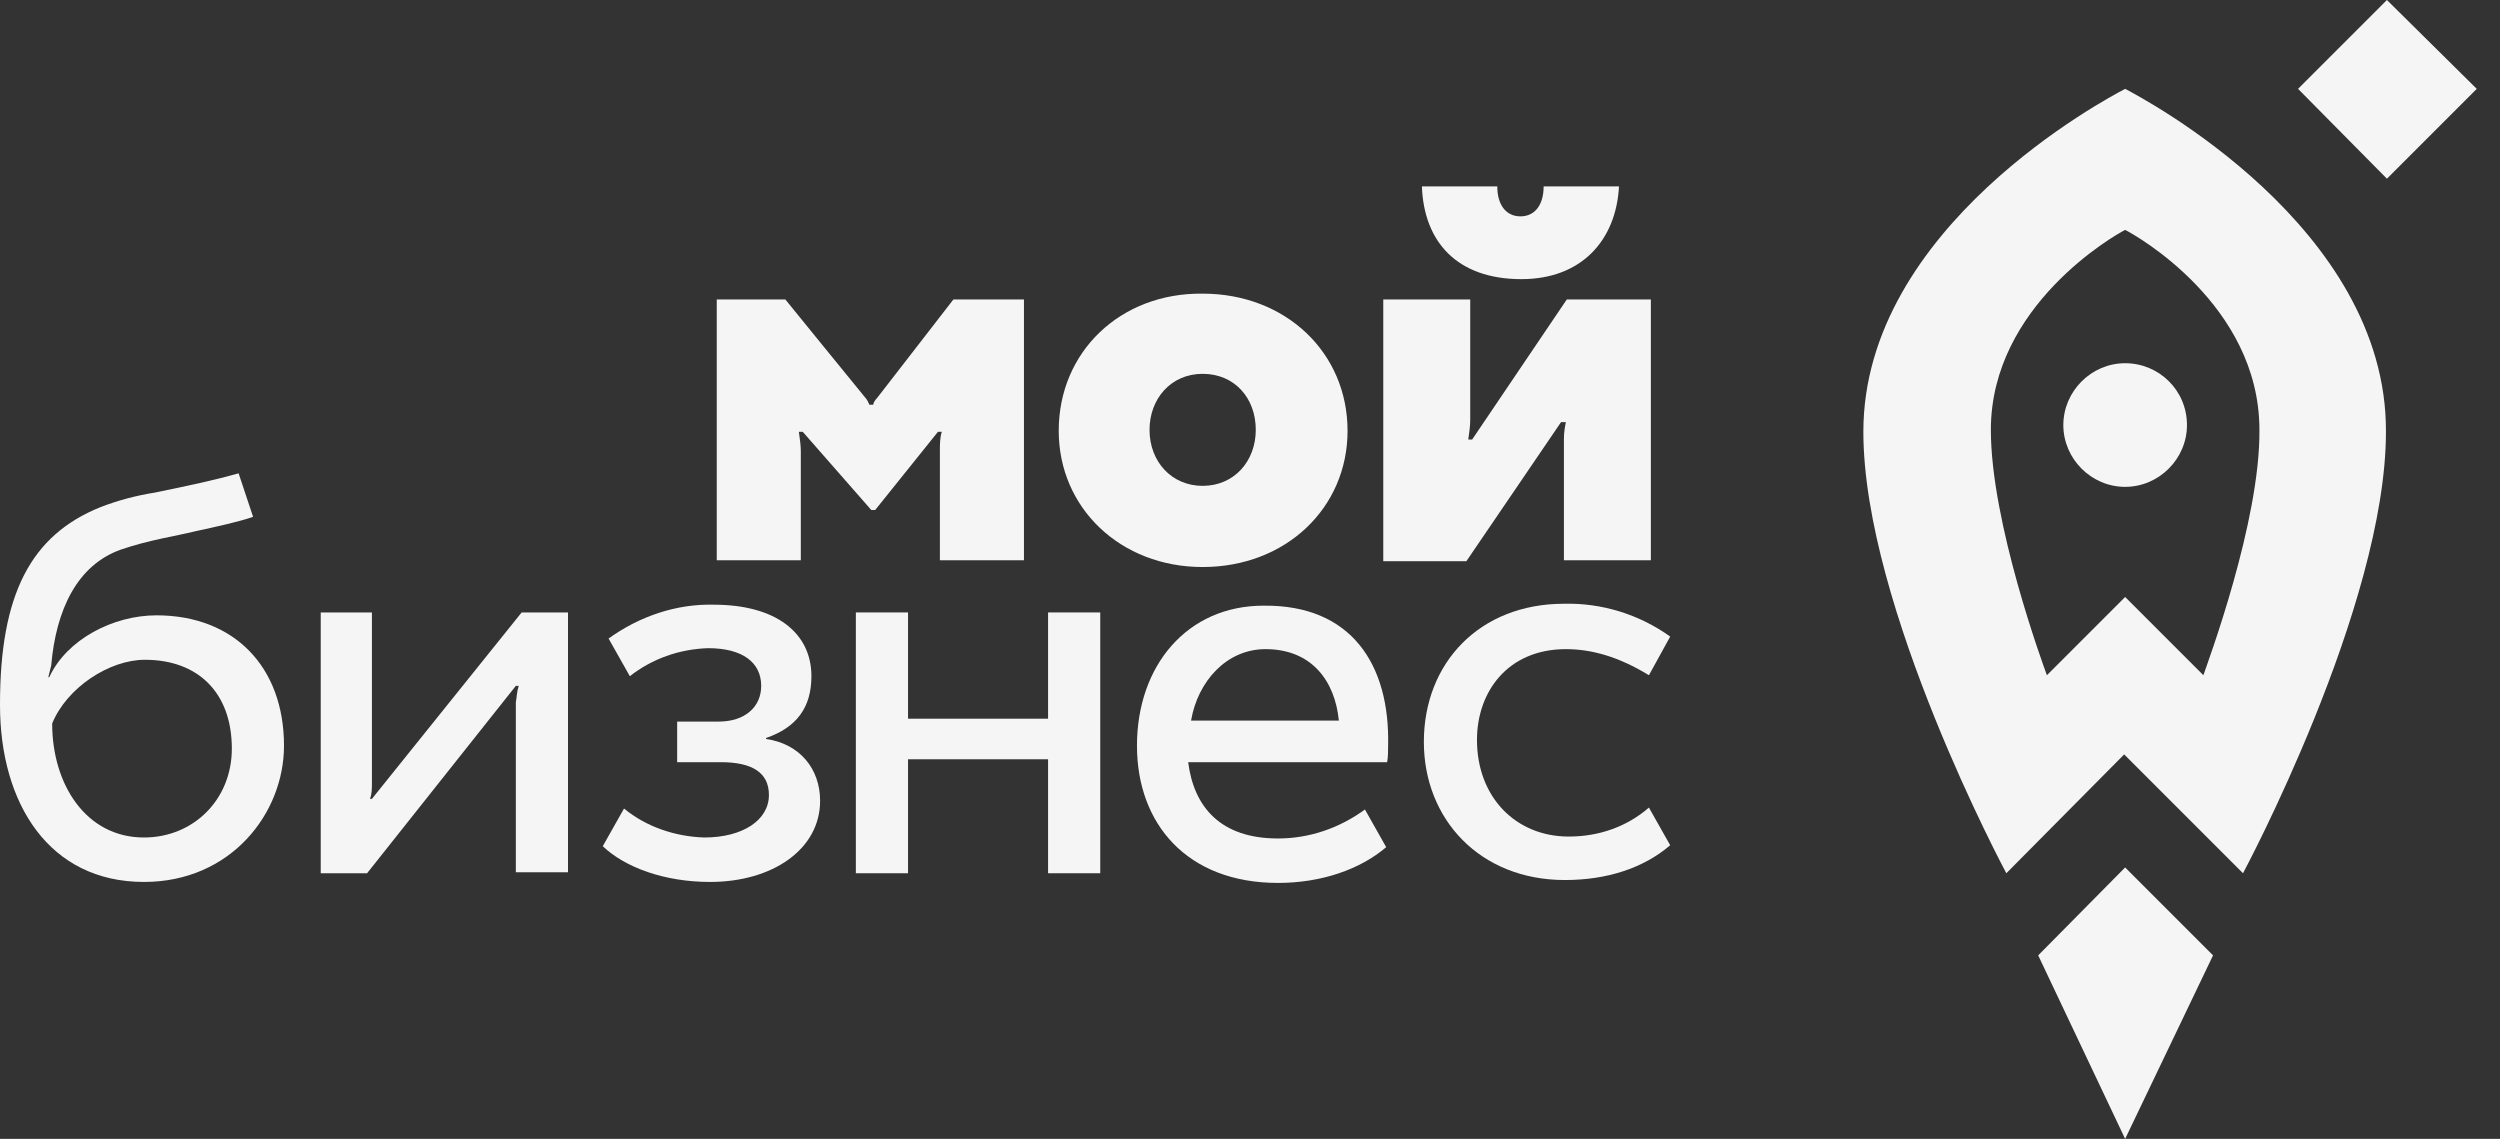
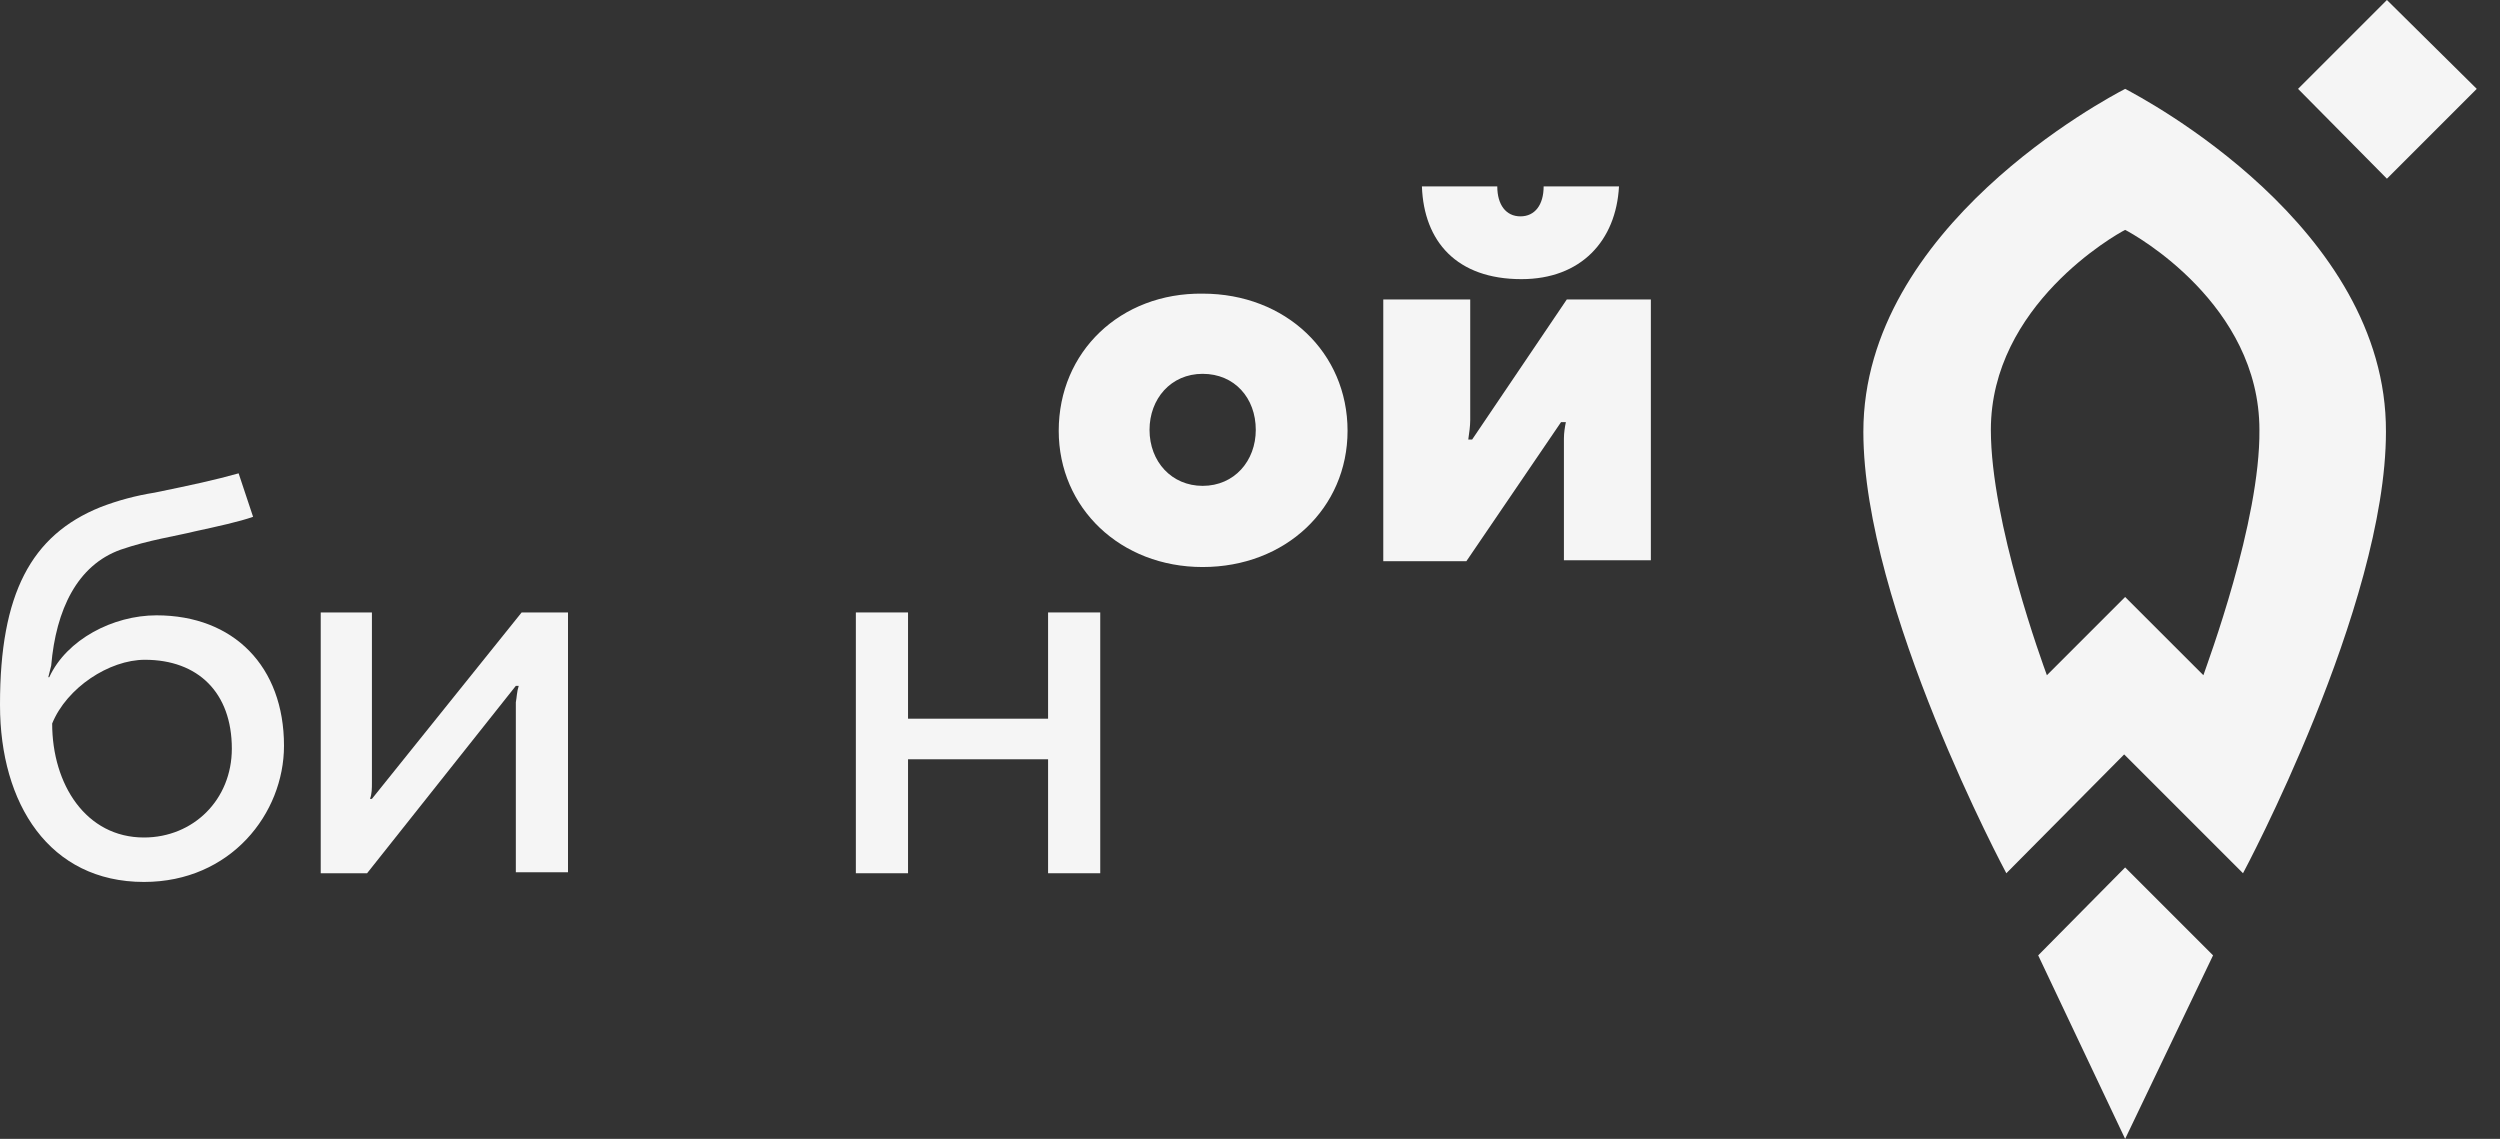
<svg xmlns="http://www.w3.org/2000/svg" width="90" height="41" viewBox="0 0 90 41" fill="none">
  <rect x="0" y="0" width="90" height="41" fill="#333333" stroke="none" />
  <path d="M79.67 34.393L76.505 31.228L73.375 34.393L76.505 41L79.67 34.393Z" fill="#F5F5F5" />
-   <path d="M76.505 13.076C75.288 13.076 74.28 14.085 74.28 15.302C74.28 16.519 75.288 17.527 76.505 17.527C77.722 17.527 78.731 16.519 78.731 15.302C78.731 14.05 77.722 13.076 76.505 13.076Z" fill="#F5F5F5" />
  <path d="M79.322 24.308L76.505 21.491L73.688 24.308C73.549 23.925 71.671 18.813 71.671 15.475C71.671 10.989 76.157 8.45 76.505 8.276C76.853 8.45 81.339 10.954 81.339 15.475C81.373 18.779 79.461 23.89 79.322 24.308ZM76.505 3.199C75.844 3.547 67.081 8.172 67.081 15.544C67.081 21.839 72.228 31.437 72.228 31.437L76.47 27.159L80.748 31.437C80.748 31.437 85.894 21.839 85.894 15.544C85.929 8.172 77.166 3.547 76.505 3.199Z" fill="#F5F5F5" />
  <path d="M85.929 6.433L82.73 3.199L85.929 0L89.163 3.199L85.929 6.433Z" fill="#F5F5F5" />
  <path d="M55.571 6.711C55.571 7.372 55.258 7.789 54.736 7.789C54.215 7.789 53.902 7.372 53.902 6.711H51.189C51.259 8.693 52.441 10.049 54.771 10.049C56.927 10.049 58.179 8.658 58.284 6.711H55.571Z" fill="#F5F5F5" />
  <path d="M49.798 20.17V10.78H52.928V15.127C52.928 15.336 52.893 15.579 52.858 15.823H52.997L56.405 10.78H59.431V20.17H56.301V15.788C56.301 15.579 56.336 15.371 56.371 15.197H56.197L52.789 20.204H49.798V20.17Z" fill="#F5F5F5" />
  <path d="M43.295 17.491C44.443 17.491 45.208 16.587 45.208 15.475C45.208 14.327 44.443 13.458 43.295 13.458C42.148 13.458 41.383 14.362 41.383 15.475C41.383 16.622 42.182 17.491 43.295 17.491ZM43.295 10.571C46.286 10.571 48.512 12.693 48.512 15.509C48.512 18.291 46.286 20.413 43.295 20.413C40.339 20.413 38.114 18.291 38.114 15.509C38.114 12.658 40.339 10.536 43.295 10.571Z" fill="#F5F5F5" />
-   <path d="M34.323 10.78C34.323 10.78 31.68 14.188 31.576 14.327C31.506 14.397 31.437 14.501 31.437 14.571H31.298C31.263 14.501 31.228 14.397 31.159 14.327C30.985 14.119 28.272 10.78 28.272 10.78H25.803V20.17H28.829V16.24C28.829 16.031 28.794 15.788 28.759 15.544H28.898L31.367 18.361H31.506L33.767 15.544H33.906C33.836 15.753 33.836 15.997 33.836 16.24V20.17H36.862V10.78H34.323Z" fill="#F5F5F5" />
  <path d="M5.182 30.15C3.095 30.15 1.878 28.238 1.878 26.047C2.4 24.76 3.93 23.752 5.216 23.752C7.129 23.752 8.346 24.934 8.346 26.951C8.346 28.794 6.955 30.15 5.182 30.15ZM9.15527e-05 25.351V25.386C9.15527e-05 28.933 1.774 31.75 5.182 31.75C8.311 31.75 10.224 29.281 10.224 26.847C10.224 23.995 8.416 22.152 5.634 22.152C4.069 22.152 2.4 23.021 1.774 24.378H1.739C1.774 24.238 1.808 24.099 1.843 23.96C2.017 21.943 2.782 20.344 4.347 19.787C5.355 19.439 6.329 19.3 7.025 19.127C7.825 18.953 8.624 18.779 9.111 18.605L8.59 17.04C7.72 17.284 6.92 17.457 5.564 17.735C4.903 17.84 4.243 18.014 3.617 18.257C1.113 19.266 9.15527e-05 21.387 9.15527e-05 25.351Z" fill="#F5F5F5" />
  <path d="M13.389 28.759H13.319C13.389 28.586 13.389 28.377 13.389 28.168V22.048H11.546V31.437H13.215L18.57 24.691H18.674C18.605 24.899 18.605 25.108 18.57 25.282V31.402H20.448V22.048H18.779L13.389 28.759Z" fill="#F5F5F5" />
-   <path d="M27.577 26.603V26.568C28.69 26.186 29.211 25.456 29.211 24.343C29.211 22.778 27.925 21.769 25.699 21.769C24.343 21.735 23.021 22.187 21.909 22.987L22.674 24.343C23.473 23.717 24.447 23.369 25.49 23.334C26.742 23.334 27.403 23.856 27.403 24.691C27.403 25.456 26.812 25.977 25.873 25.977H24.378V27.438H25.942C27.09 27.438 27.681 27.82 27.681 28.62C27.681 29.524 26.742 30.15 25.351 30.15C24.308 30.116 23.265 29.768 22.465 29.107L21.7 30.463C22.5 31.228 23.925 31.75 25.56 31.75C27.82 31.75 29.524 30.568 29.524 28.829C29.524 27.681 28.794 26.777 27.577 26.603Z" fill="#F5F5F5" />
  <path d="M37.731 25.873H32.689V22.048H30.811V31.437H32.689V27.334H37.731V31.437H39.609V22.048H37.731V25.873Z" fill="#F5F5F5" />
-   <path d="M42.878 25.942C43.121 24.517 44.165 23.369 45.556 23.369C47.225 23.369 48.059 24.517 48.199 25.942H42.878ZM45.486 21.804C42.739 21.804 40.931 23.96 40.931 26.846C40.931 29.663 42.739 31.785 46.008 31.785C47.573 31.785 48.964 31.298 49.903 30.498L49.138 29.142C48.233 29.802 47.155 30.185 46.008 30.185C43.956 30.185 42.982 29.072 42.774 27.438H49.937C49.972 27.229 49.972 27.055 49.972 26.846C50.042 23.925 48.651 21.769 45.486 21.804Z" fill="#F5F5F5" />
-   <path d="M56.475 30.116C54.562 30.116 53.171 28.69 53.171 26.638C53.171 24.899 54.284 23.369 56.371 23.369C57.31 23.369 58.283 23.648 59.361 24.308L60.127 22.917C59.014 22.117 57.657 21.7 56.301 21.735C53.276 21.735 51.259 23.856 51.259 26.708C51.259 29.49 53.276 31.681 56.336 31.681C57.831 31.681 59.153 31.263 60.127 30.429L59.361 29.073C58.562 29.768 57.553 30.116 56.475 30.116Z" fill="#F5F5F5" />
</svg>